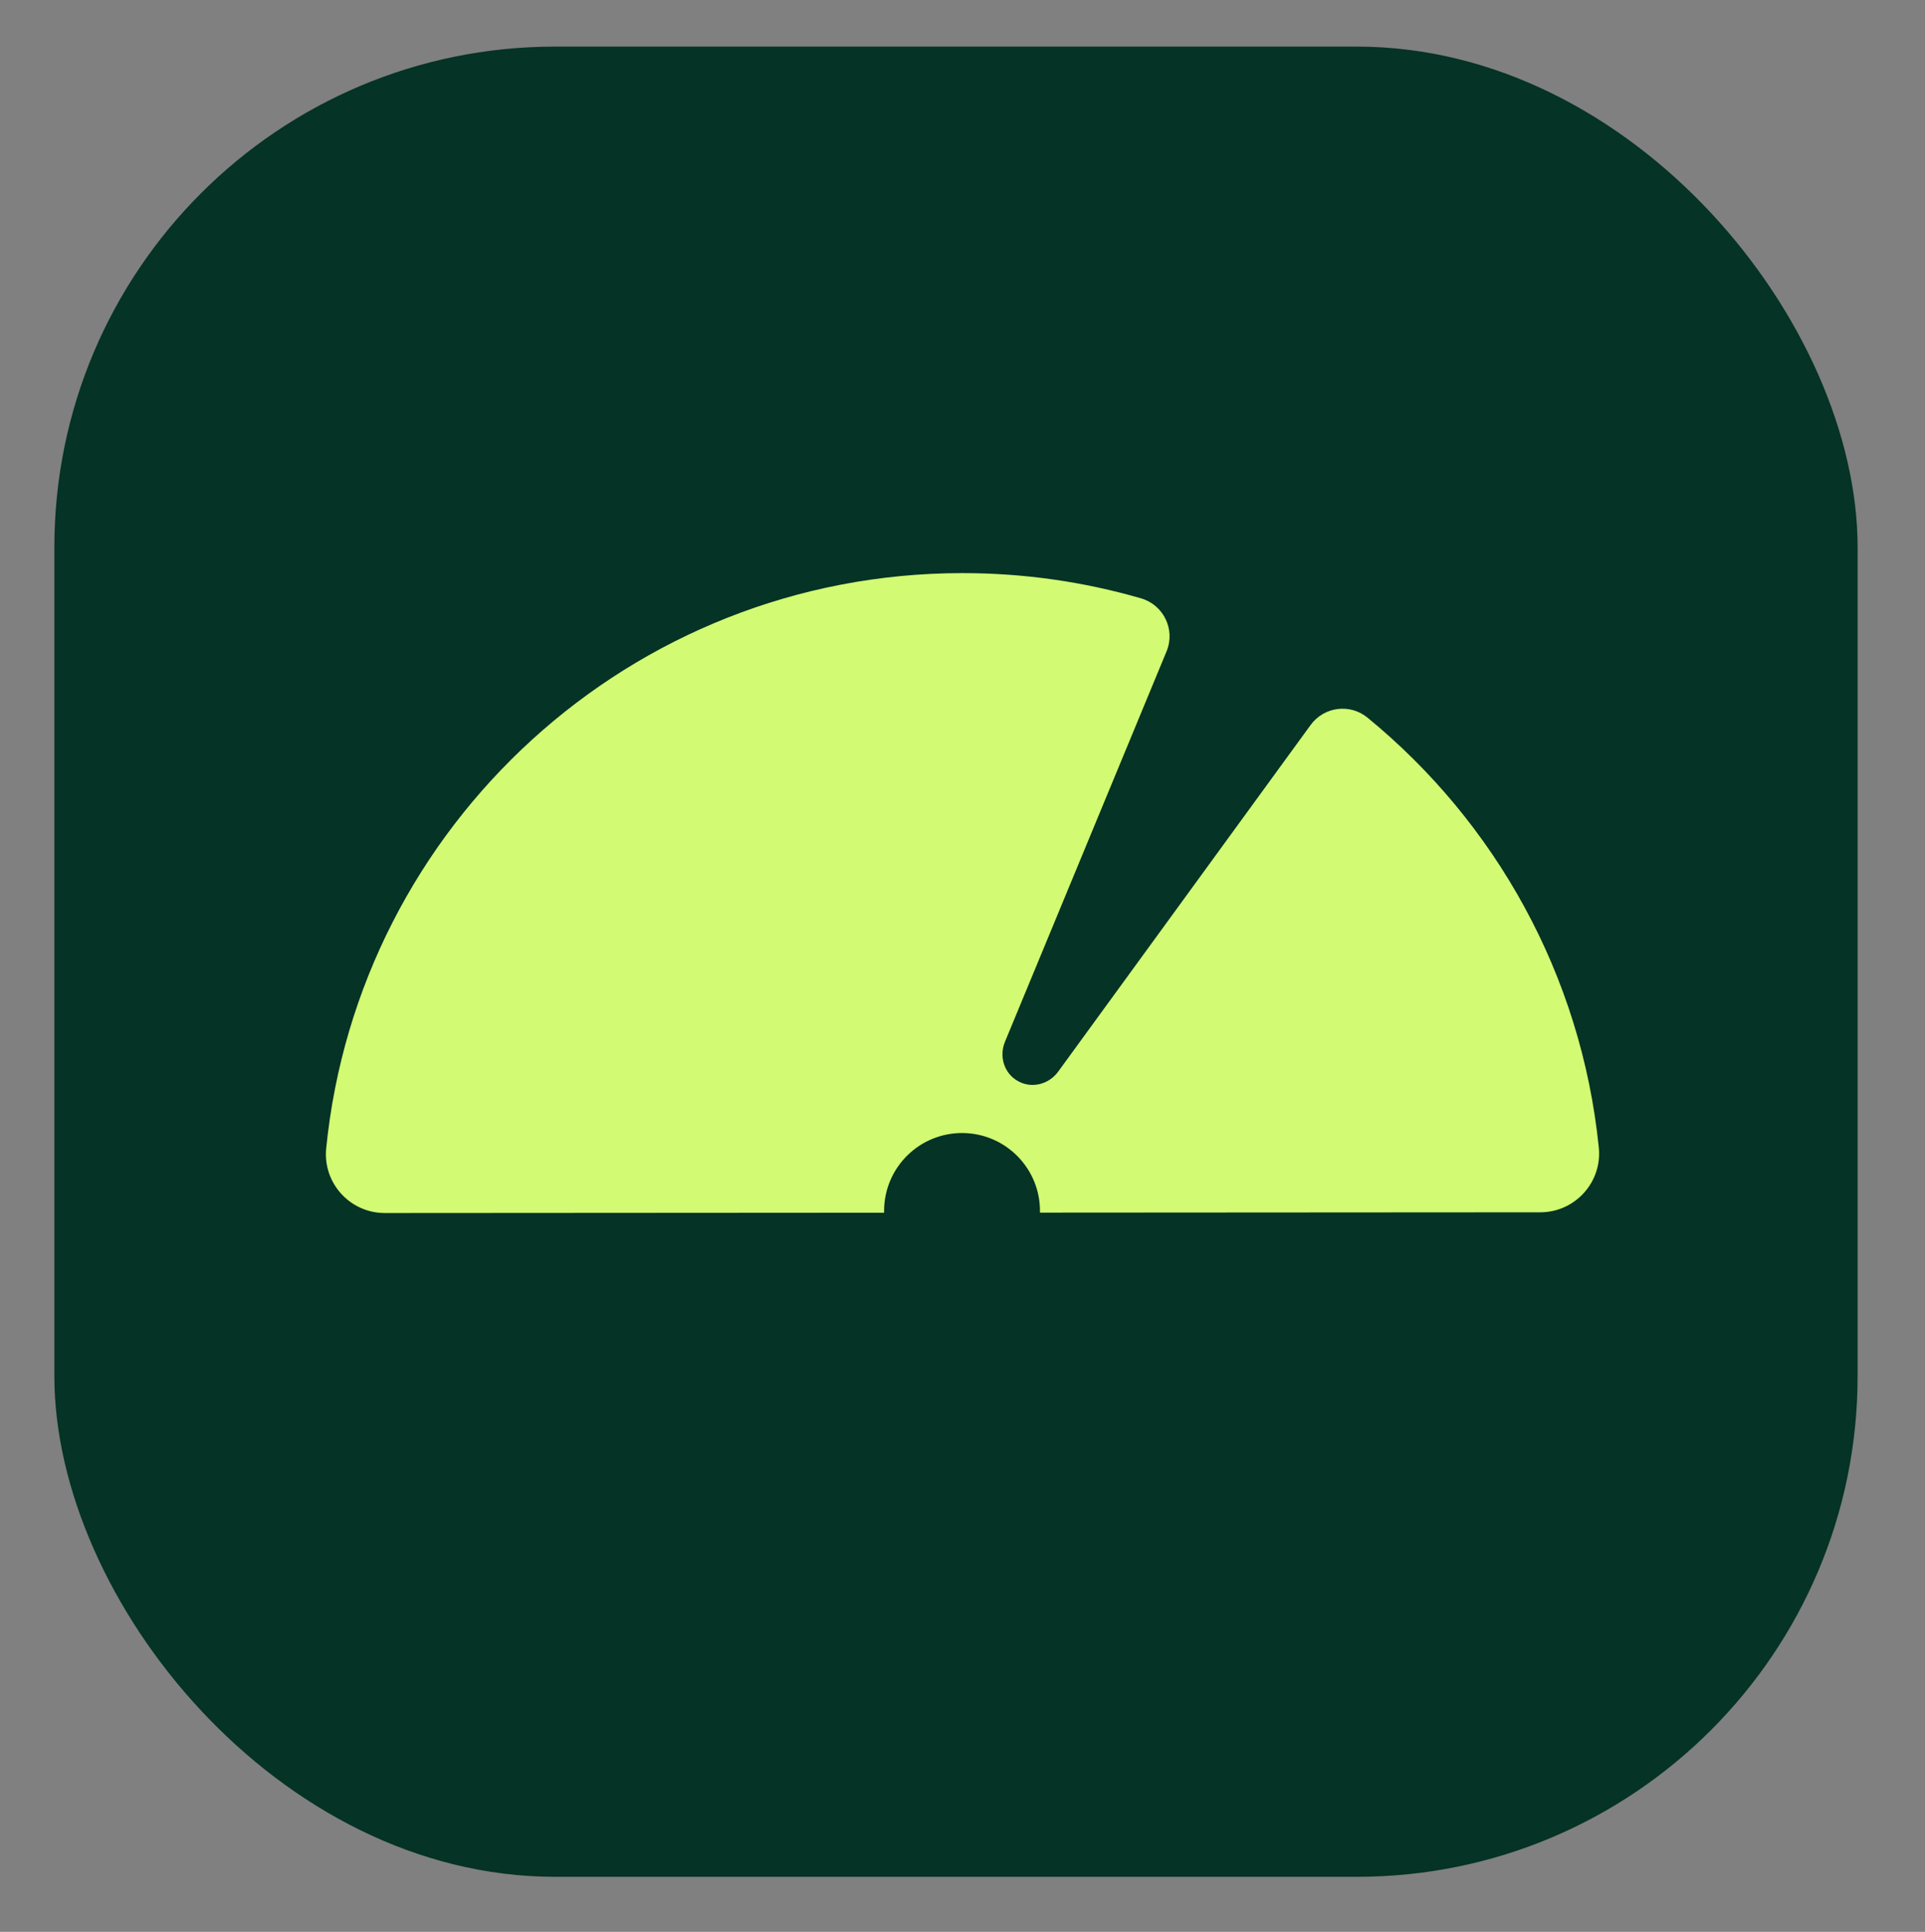
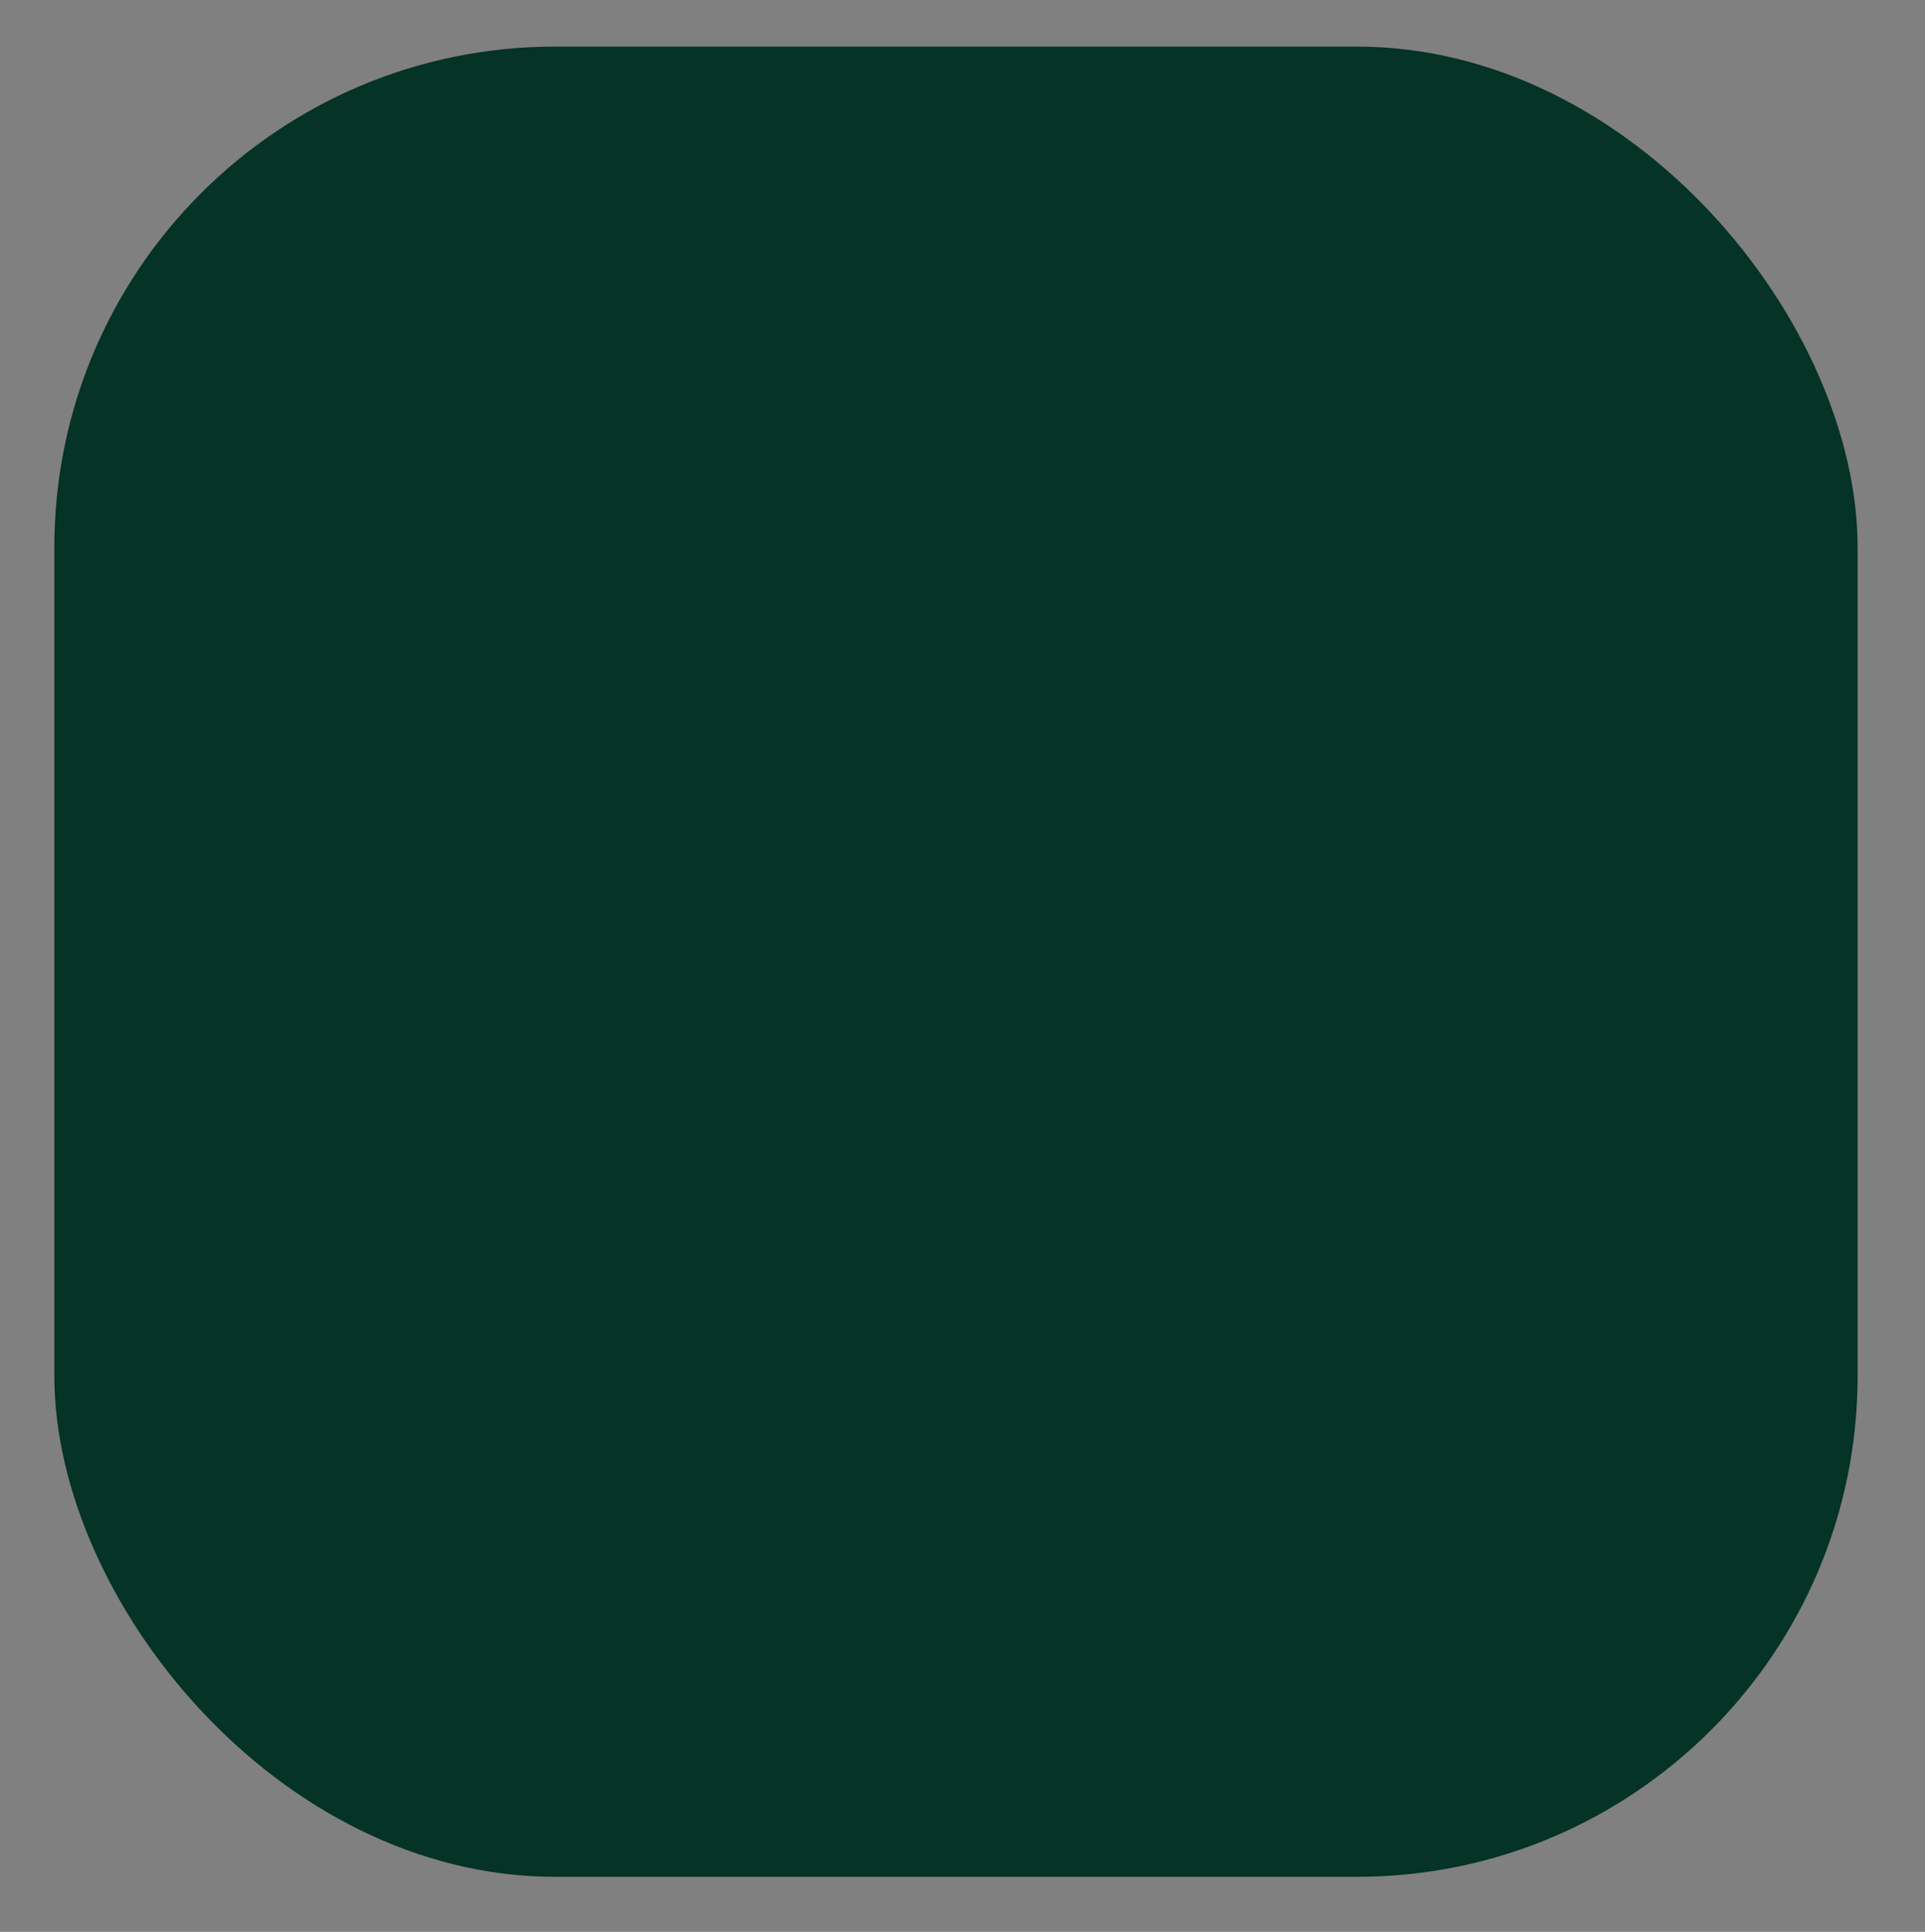
<svg xmlns="http://www.w3.org/2000/svg" viewBox="0 0 2647.97 2657.28">
  <rect x="0" y="0" width="2647.97" height="2657.28" fill="#808080" stroke="none" />
  <rect x="74.78" y="64.1" width="2480.49" height="2517.5" rx="688.76" ry="688.76" fill="#053325" />
-   <path d="M2199.27,1578.55c-24.05-237.98-142.94-447.92-318.26-591.48-24.08-19.71-59.81-15.02-78.13,10.14l-347.24,476.78c-13.03,17.9-36.69,23.55-55.16,13.19l-.54-.31c-18.47-10.36-25.98-33.48-17.51-53.93l222.26-536.99c12.38-29.91-4.04-63.88-35.13-72.9-78.09-22.65-160.66-34.77-246.06-34.71-455.83.28-830.47,347.2-874.8,791.31-4.76,47.65,32.81,88.95,80.7,88.92l686.77-.43c-.03-1.33-.04-2.67-.02-4.01.88-59.2,49.58-106.48,108.78-105.61,59.2.88,106.48,49.58,105.61,108.78,0,.24-.01.47-.02.7l688.16-.43c47.89-.03,85.41-41.37,80.59-89.02Z" fill="#d2fa73" />
</svg>